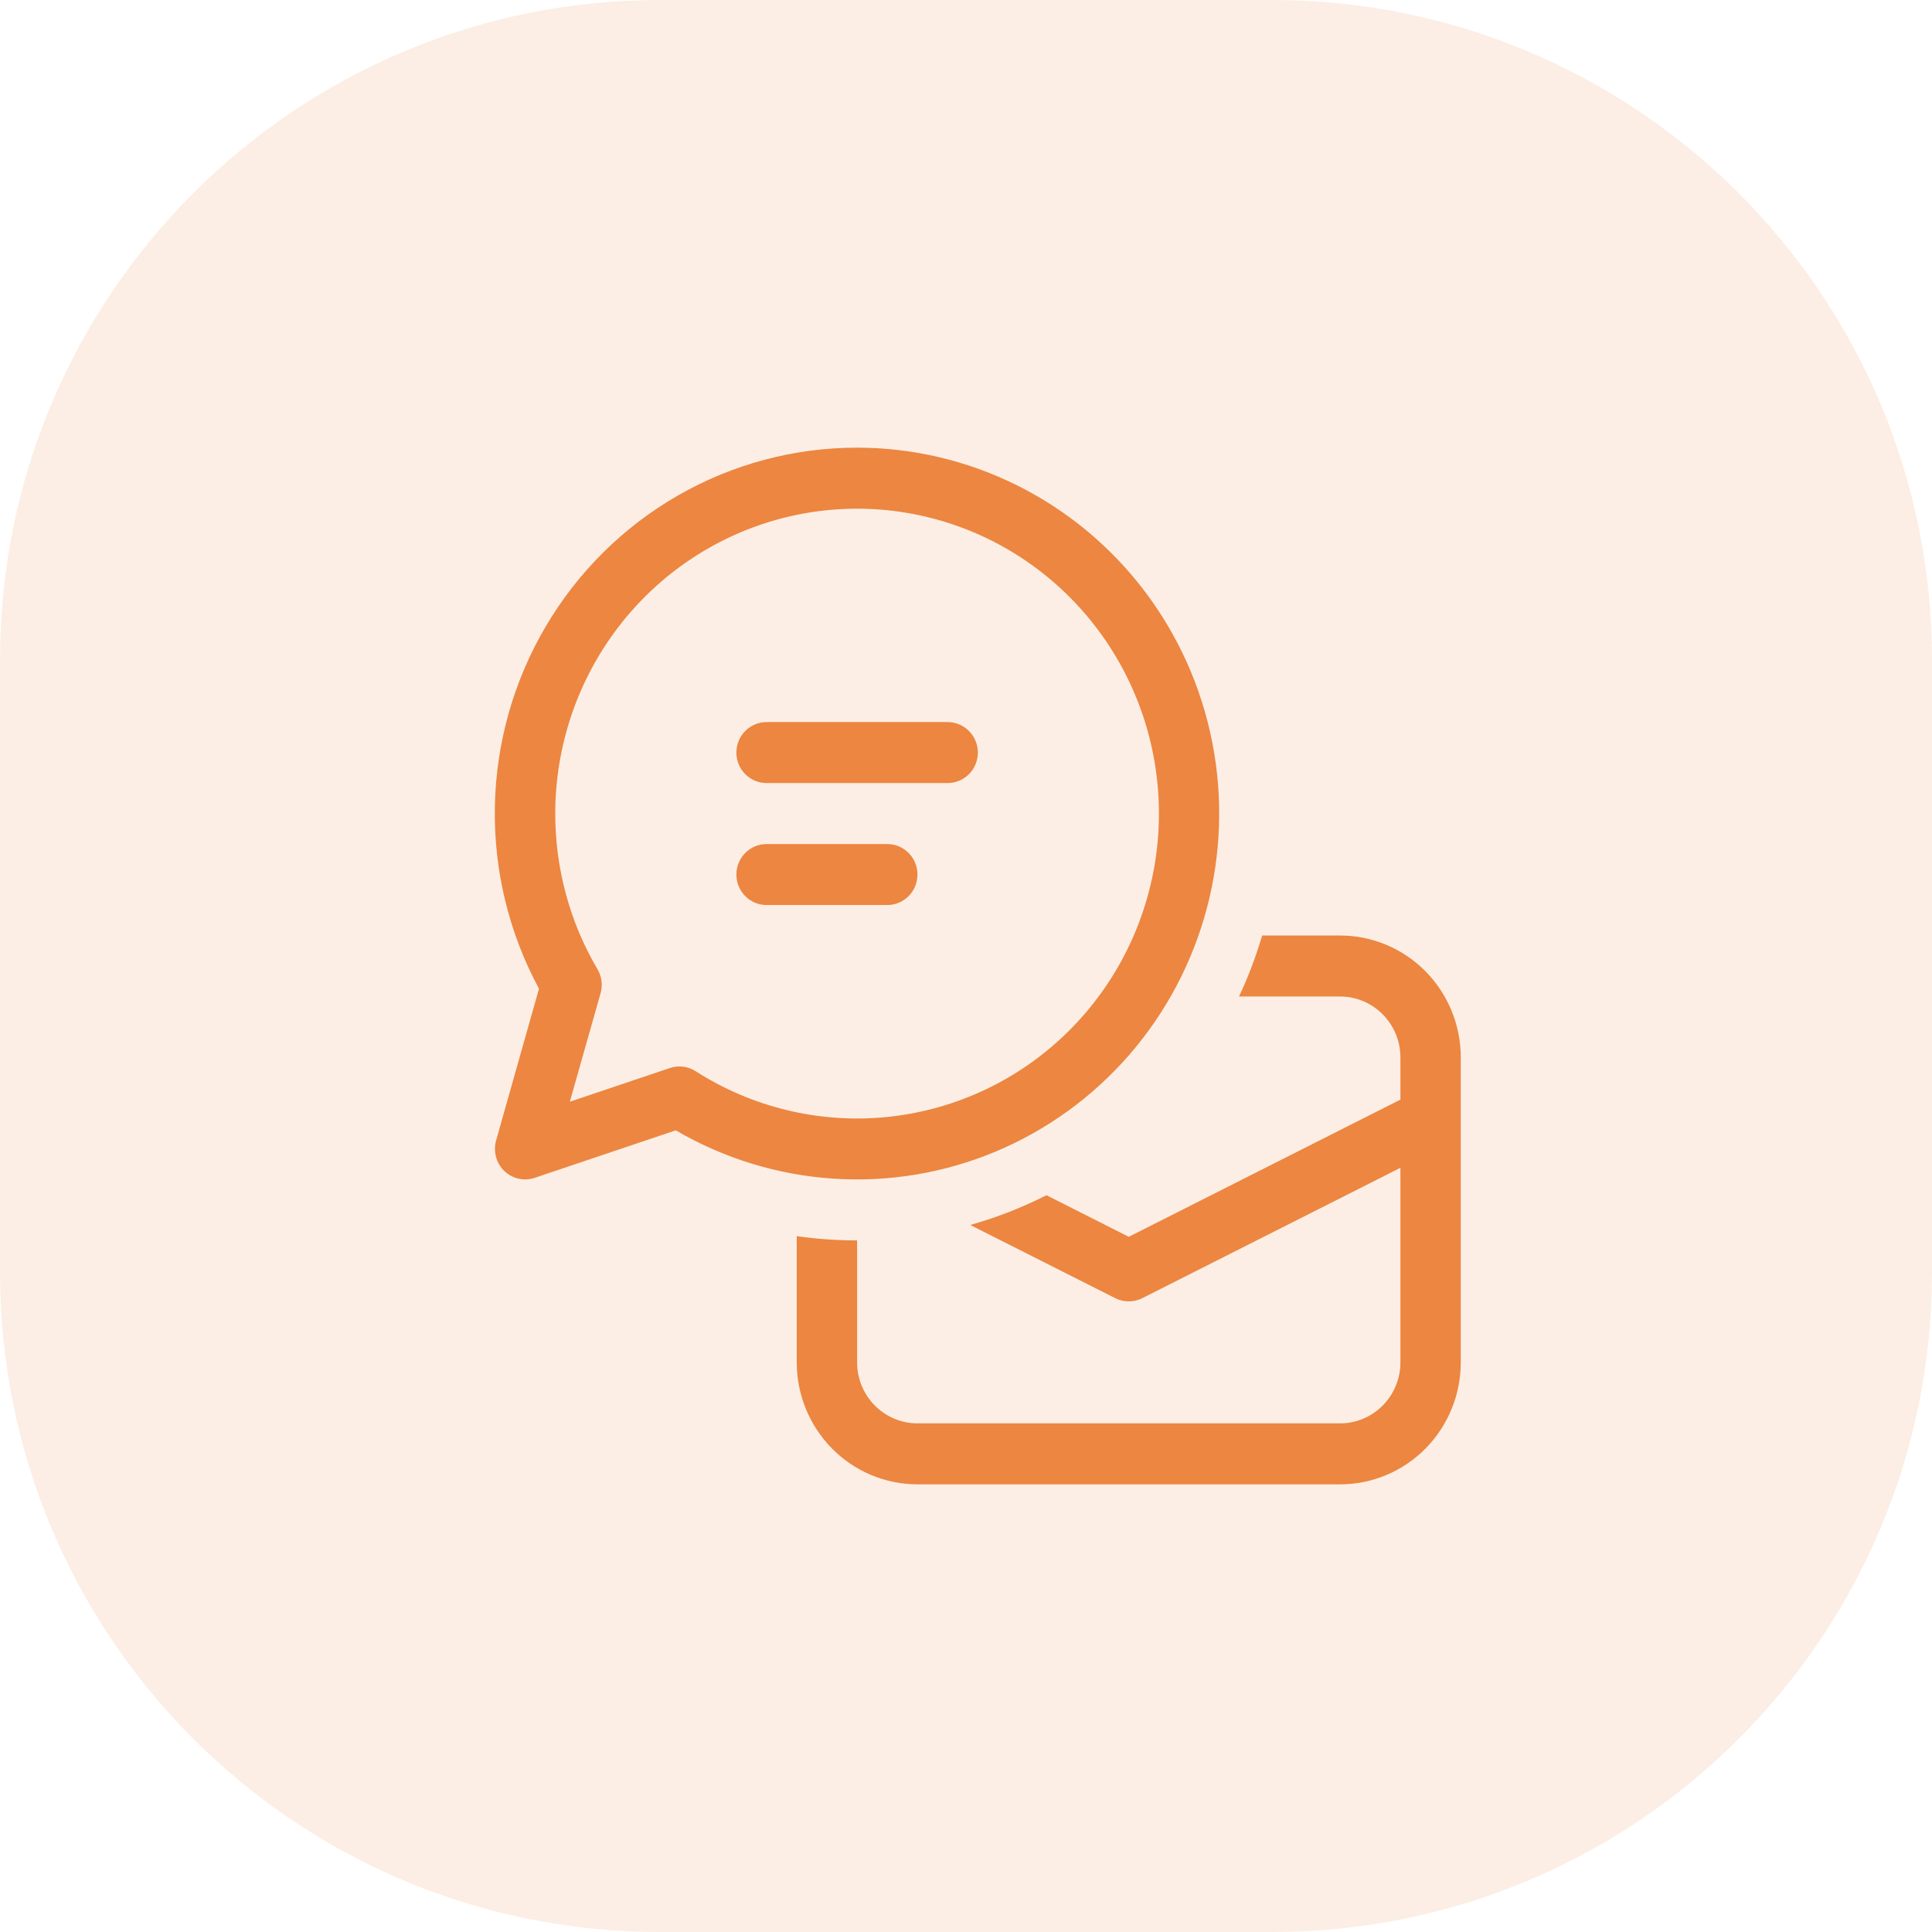
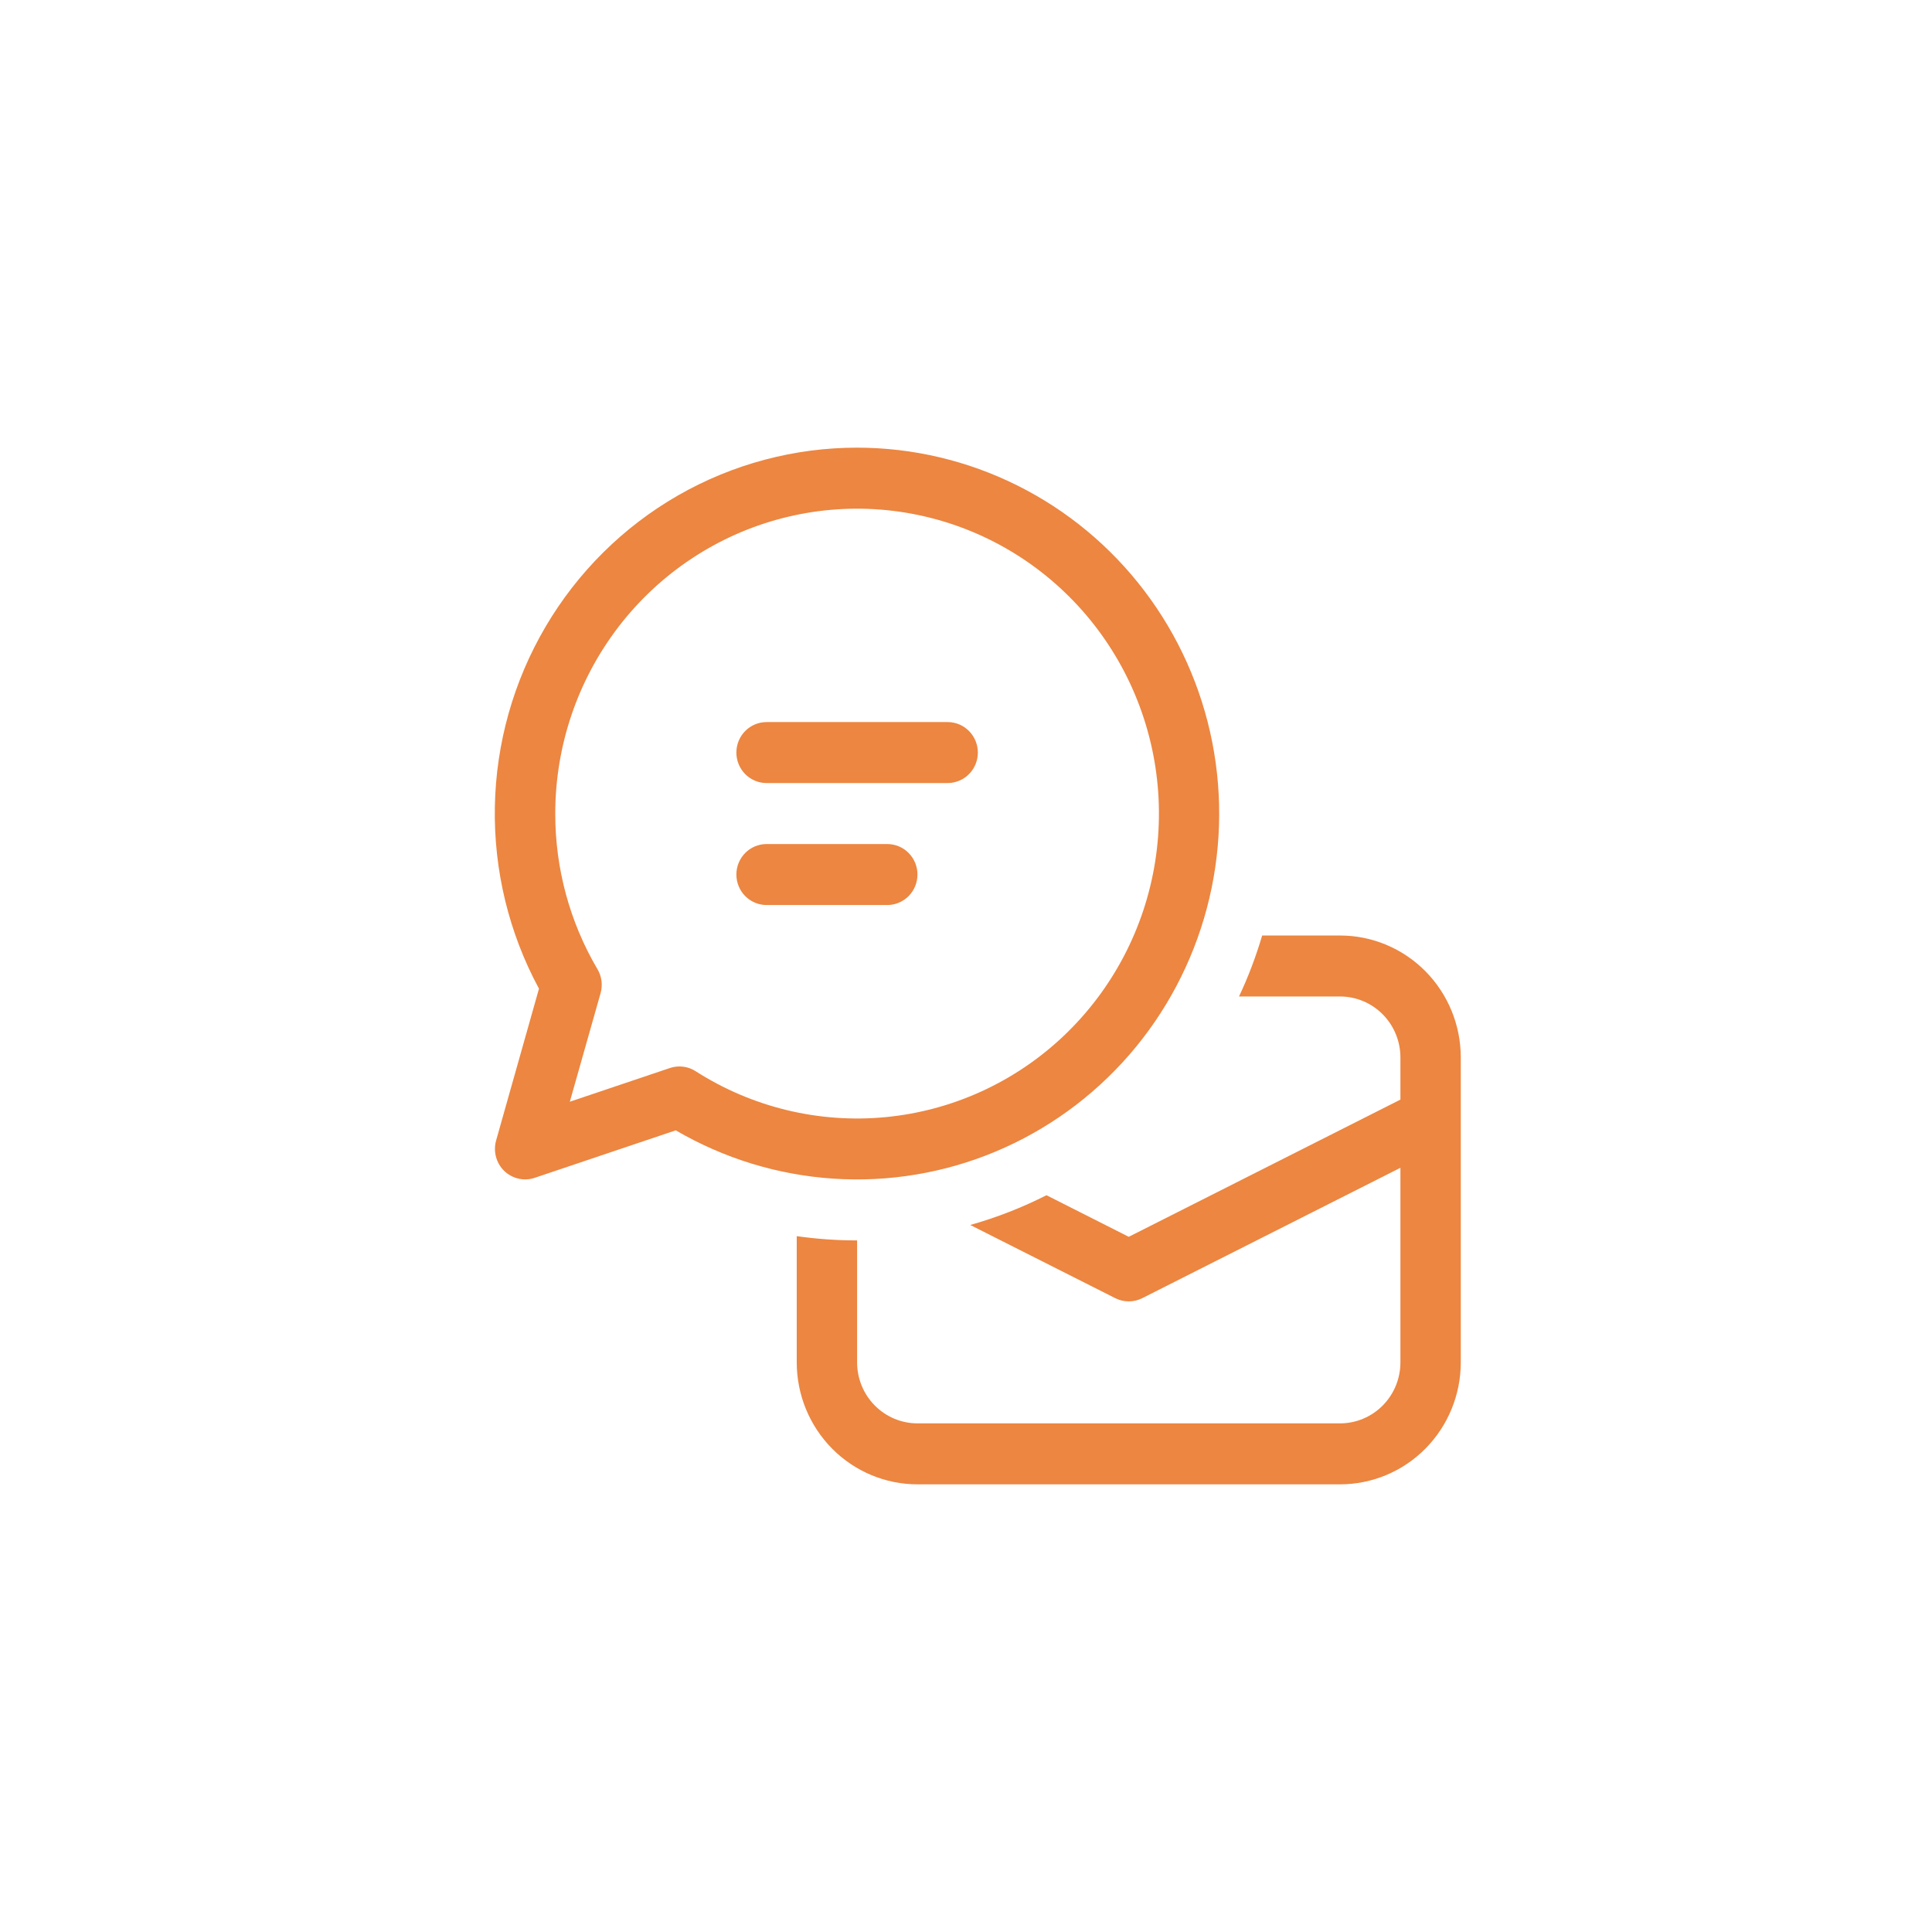
<svg xmlns="http://www.w3.org/2000/svg" width="82" height="82" viewBox="0 0 82 82" fill="none">
-   <path opacity="0.122" d="M54 0H28C12.536 0 0 12.536 0 28V54C0 69.464 12.536 82 28 82H54C69.464 82 82 69.464 82 54V28C82 12.536 69.464 0 54 0Z" fill="#E97425" />
  <path d="M31.254 31.941C31.254 31.598 31.389 31.269 31.629 31.026C31.869 30.783 32.195 30.647 32.535 30.647H40.221C40.561 30.647 40.887 30.783 41.127 31.026C41.368 31.269 41.503 31.598 41.503 31.941C41.503 32.284 41.368 32.614 41.127 32.856C40.887 33.099 40.561 33.235 40.221 33.235H32.535C32.195 33.235 31.869 33.099 31.629 32.856C31.389 32.614 31.254 32.284 31.254 31.941ZM32.535 35.824C32.195 35.824 31.869 35.96 31.629 36.203C31.389 36.445 31.254 36.774 31.254 37.118C31.254 37.461 31.389 37.79 31.629 38.033C31.869 38.275 32.195 38.412 32.535 38.412H37.659C37.999 38.412 38.325 38.275 38.565 38.033C38.805 37.79 38.94 37.461 38.94 37.118C38.94 36.774 38.805 36.445 38.565 36.203C38.325 35.96 37.999 35.824 37.659 35.824H32.535ZM36.378 19C33.711 18.999 31.09 19.699 28.771 21.031C26.453 22.364 24.518 24.282 23.156 26.599C21.794 28.915 21.052 31.549 21.003 34.243C20.953 36.937 21.599 39.597 22.876 41.963L21.056 48.407C20.992 48.634 20.991 48.873 21.052 49.101C21.112 49.328 21.233 49.534 21.401 49.697C21.57 49.86 21.779 49.973 22.006 50.025C22.233 50.077 22.47 50.066 22.691 49.992L28.681 47.975C30.723 49.167 33.009 49.868 35.362 50.025C37.715 50.182 40.072 49.79 42.251 48.879C44.43 47.968 46.372 46.563 47.928 44.773C49.483 42.983 50.61 40.855 51.221 38.554C51.832 36.253 51.911 33.842 51.452 31.505C50.993 29.169 50.008 26.97 48.573 25.08C47.138 23.19 45.292 21.658 43.177 20.604C41.063 19.55 38.736 19.001 36.378 19ZM23.567 34.529C23.568 31.658 24.514 28.868 26.256 26.599C27.998 24.331 30.438 22.712 33.191 21.997C35.944 21.283 38.854 21.514 41.463 22.653C44.072 23.793 46.231 25.776 47.602 28.292C48.972 30.808 49.476 33.712 49.032 36.549C48.589 39.385 47.225 41.992 45.154 43.959C43.084 45.926 40.424 47.141 37.594 47.414C34.765 47.687 31.926 47.001 29.524 45.465C29.364 45.362 29.183 45.296 28.994 45.273C28.805 45.25 28.613 45.269 28.433 45.33L24.185 46.761L25.491 42.152C25.539 41.982 25.552 41.804 25.529 41.629C25.506 41.454 25.448 41.286 25.358 41.135C24.182 39.137 23.563 36.854 23.567 34.529ZM47.334 55.098L41.18 51.992C42.307 51.674 43.391 51.249 44.416 50.729L47.908 52.494L59.438 46.671V44.882C59.438 44.196 59.168 43.538 58.687 43.052C58.207 42.567 57.555 42.294 56.876 42.294H52.587C52.979 41.466 53.306 40.599 53.57 39.706H56.876C58.235 39.706 59.538 40.251 60.499 41.222C61.46 42.193 62 43.51 62 44.882V57.824C62 59.196 61.46 60.513 60.499 61.484C59.538 62.455 58.235 63 56.876 63H38.94C37.581 63 36.278 62.455 35.317 61.484C34.356 60.513 33.816 59.196 33.816 57.824V52.466C34.654 52.585 35.507 52.647 36.378 52.647V57.824C36.378 58.51 36.648 59.168 37.129 59.654C37.609 60.139 38.261 60.412 38.94 60.412H56.876C57.555 60.412 58.207 60.139 58.687 59.654C59.168 59.168 59.438 58.51 59.438 57.824V49.565L48.482 55.098C48.304 55.188 48.107 55.235 47.908 55.235C47.709 55.235 47.512 55.188 47.334 55.098Z" fill="#EC8641" />
</svg>